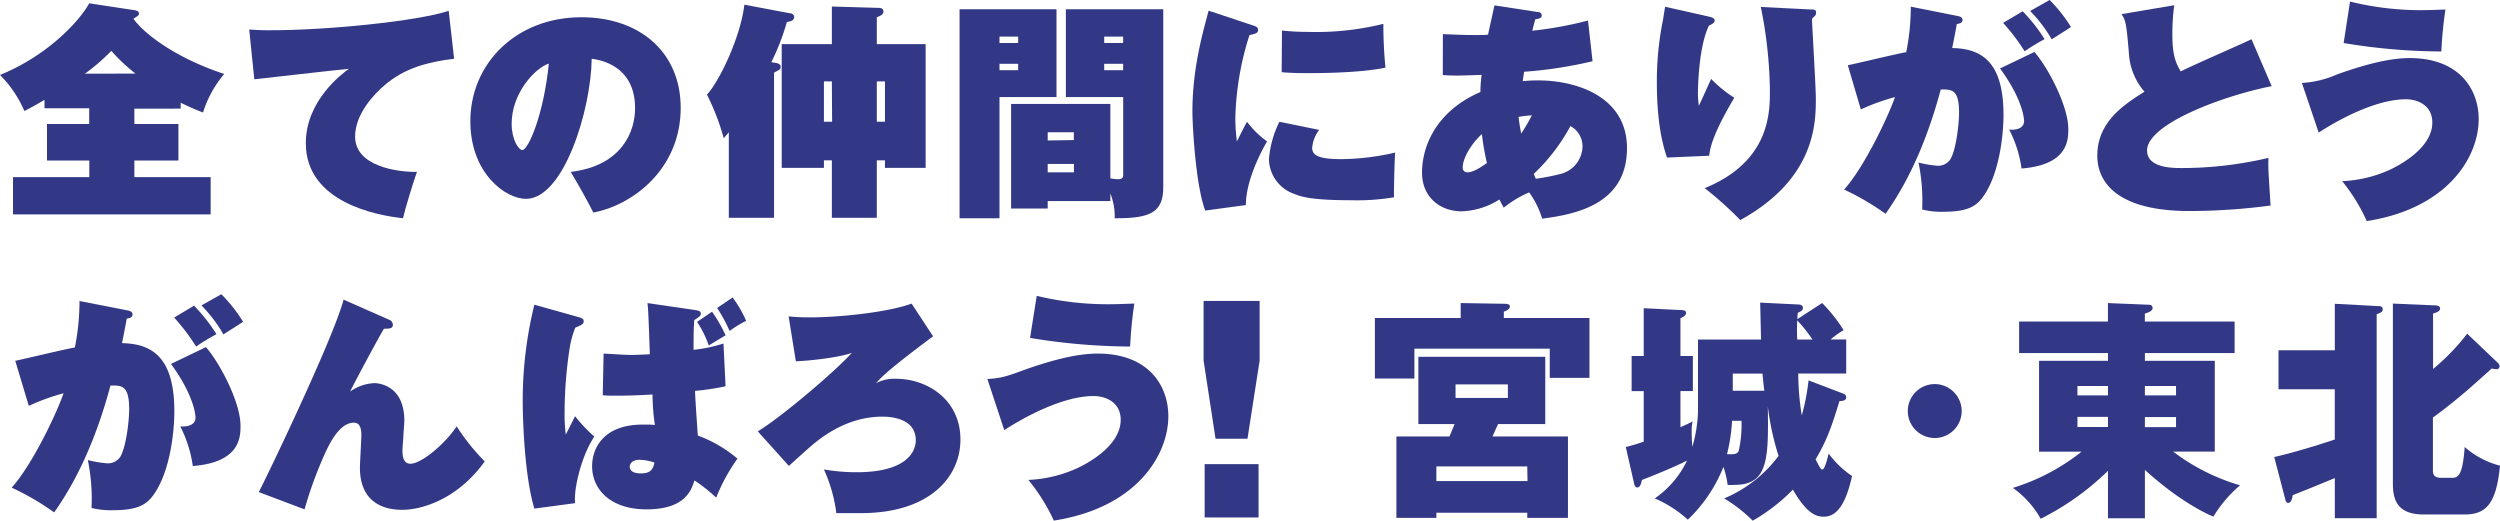
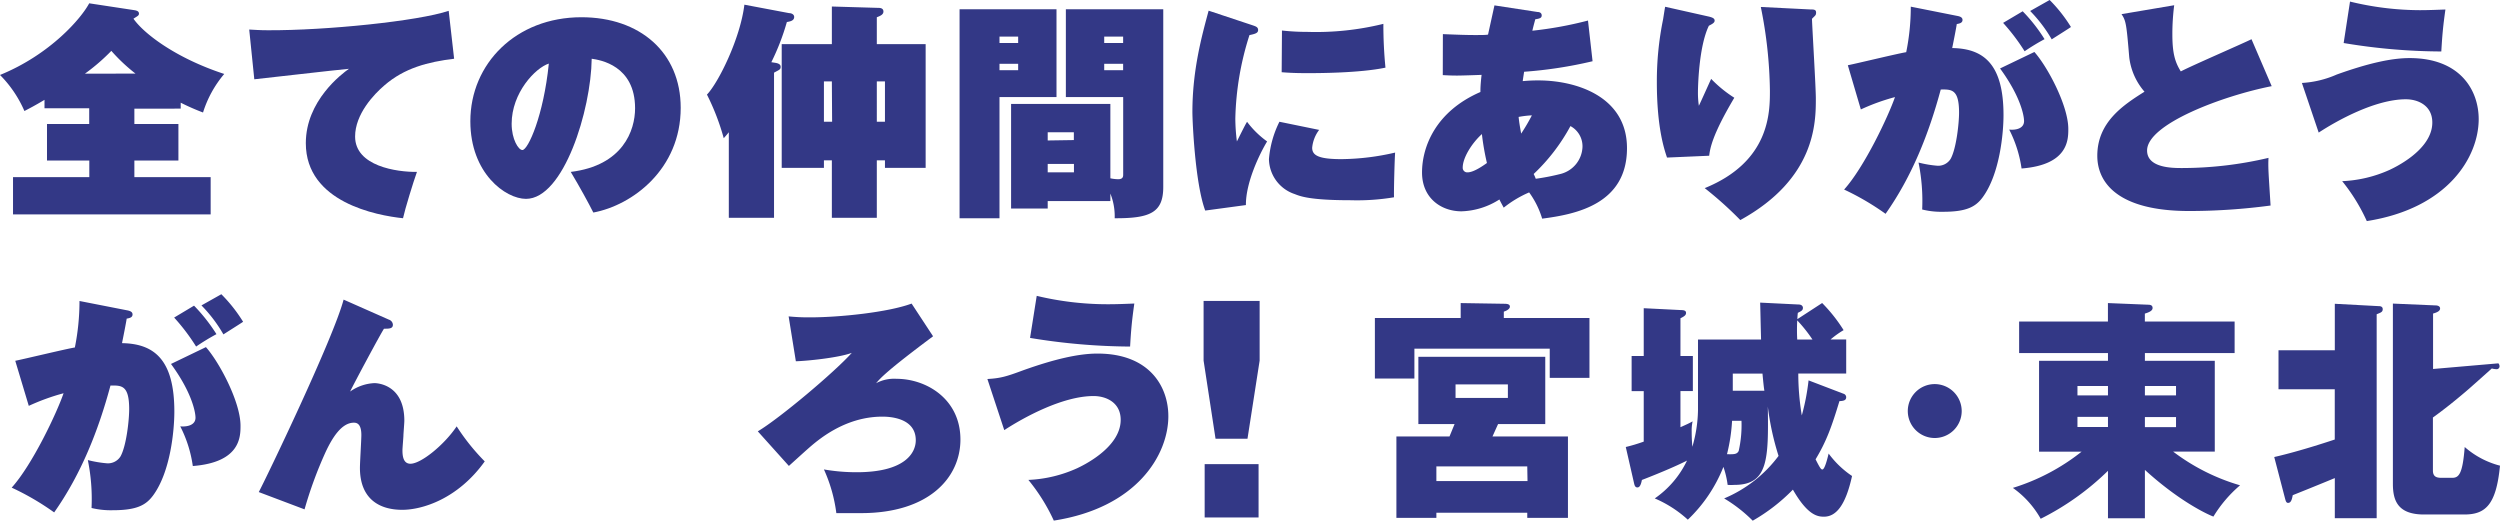
<svg xmlns="http://www.w3.org/2000/svg" width="491.55" height="102.36" viewBox="0 0 491.55 102.36">
  <defs>
    <style>.cls-1{fill:#333886;}</style>
  </defs>
  <g id="レイヤー_2" data-name="レイヤー 2">
    <g id="文字">
      <path class="cls-1" d="M24.91,61c.78.14,1.15.36,1.15.83,0,.64-.69.73-1.15.82-.14.92-.69,3.68-.92,4.82,6.39.1,10.29,3.31,10.29,13.46,0,3.58-.73,11.85-4.22,16.54-1.38,1.84-3.17,2.85-7.86,2.85A16,16,0,0,1,18,99.88a38.59,38.59,0,0,0-.73-9.42,22.7,22.7,0,0,0,3.81.64,2.92,2.92,0,0,0,2.62-1.37c1.15-2.07,1.7-7.12,1.7-9.28,0-4.69-1.47-4.69-3.68-4.64-2.38,8.86-5.79,17.45-11.07,24.94A51.48,51.48,0,0,0,2.3,95.88c4.09-4.55,8.87-14.7,10.2-18.56A42.93,42.93,0,0,0,5.66,79.8L3,70.94c1.84-.37,10-2.34,11.72-2.62a46.4,46.4,0,0,0,.91-9.14Zm15.58,7.25c2.71,3.08,6.8,10.84,6.8,15.44,0,2.16,0,7.21-9.38,7.94a24.52,24.52,0,0,0-2.47-7.8c1.46.13,3-.28,3-1.7,0-1-.64-4.87-4.82-10.57ZM38.15,60.1a33.84,33.84,0,0,1,4.41,5.6,42.53,42.53,0,0,0-4,2.44,39.66,39.66,0,0,0-4.32-5.7Zm5.37-2.25a29.84,29.84,0,0,1,4.28,5.42c-.6.41-3.31,2.11-3.87,2.48a28,28,0,0,0-4.32-5.7Z" />
      <path class="cls-1" d="M76.47,62.85a1.11,1.11,0,0,1,.78,1c0,.78-.74.78-1.75.78-.78,1.19-6.16,11.25-6.66,12.36a8.93,8.93,0,0,1,4.78-1.66c.32,0,5.88.09,5.88,7.4,0,.46-.18,2.57-.18,2.89s-.19,2.48-.19,2.9c0,1.1.14,2.66,1.57,2.66,2.11,0,6.7-3.77,9.09-7.35a42,42,0,0,0,5.52,6.89C90,98.13,83,100.24,79.09,100.24c-4.64,0-8.32-2.25-8.32-8.26,0-1,.28-5.52.28-6.44,0-2.34-1-2.43-1.48-2.43-2.34,0-4.18,2.8-5.6,5.88a79.47,79.47,0,0,0-4.09,11.16l-9-3.4c1.42-2.66,14.66-30.18,16.68-37.84Z" />
-       <path class="cls-1" d="M113.76,62.35c.78.23,1,.37,1,.83s-.18.64-1.65,1.24a19.21,19.21,0,0,0-1.1,4,85.26,85.26,0,0,0-1,12.86,31.92,31.92,0,0,0,.23,4.14c.33-.55,1.56-3.08,1.84-3.58a29.79,29.79,0,0,0,3.77,4c-2.67,4-4.09,10.65-3.77,13.09L105.07,100c-2.11-6.93-2.29-19.1-2.29-20.8a78.37,78.37,0,0,1,2.29-19.29Zm4.92,7.17c1.74.09,4.27.27,5.56.27.18,0,3.07-.09,3.53-.14-.27-7.9-.32-8.77-.46-10.06l9.19,1.34c1,.13,1.29.32,1.29.73s-.14.51-1.29,1.29c-.13,2-.13,3.3-.13,5.83a28.7,28.7,0,0,0,5.88-1.24l.41,8.41a51.79,51.79,0,0,1-6,.91c0,1,.5,8.18.55,8.78A25.69,25.69,0,0,1,145,90.18a35.62,35.62,0,0,0-4.18,7.67,31.29,31.29,0,0,0-4.28-3.39c-.59,1.88-1.79,5.69-9.42,5.69-7.07,0-10.7-3.9-10.7-8.5,0-3.35,2.06-8.17,10-8.17,1,0,1.74,0,2.34.09a43.09,43.09,0,0,1-.46-6c-2.43.14-4.78.23-7.07.23-1.15,0-1.93,0-2.72-.09Zm7.07,20.89c-1.74,0-1.93,1.06-1.93,1.34,0,1.1,1.24,1.33,2.16,1.33,2,0,2.39-.83,2.71-2.12a9.32,9.32,0,0,0-2.94-.55M140,61.29a29,29,0,0,1,2.67,4.64c-2.48,1.47-2.76,1.66-3.31,2a20.49,20.49,0,0,0-2.3-4.64Zm4.05-2.8a23.32,23.32,0,0,1,2.66,4.59,21.29,21.29,0,0,0-3.26,2A28,28,0,0,0,141,60.56Z" />
      <path class="cls-1" d="M183.46,66.12c-9.1,6.79-10.29,8.17-11.21,9.23a7.54,7.54,0,0,1,4-.87c5.93,0,12.59,4,12.59,11.94,0,7.49-6.2,14.47-19.53,14.47l-4.87,0A29.87,29.87,0,0,0,162,92.3a37.33,37.33,0,0,0,6.44.55c9.46,0,11.62-3.77,11.62-6.29,0-4.46-5.24-4.64-6.57-4.64-7.49,0-12.82,4.73-14.66,6.34-1.24,1.1-3.4,3.07-3.72,3.35L149,84.81c4.32-2.57,15.12-11.67,18.48-15.43-2.71,1-9.06,1.61-11,1.65l-1.42-8.82a39.62,39.62,0,0,0,4.18.19c5.88,0,15.4-1,20-2.71Z" />
      <path class="cls-1" d="M194.14,74.52c2.58-.14,3.77-.5,7-1.7,6.29-2.25,11-3.3,14.65-3.3,10.25,0,13.93,6.52,13.93,12.31,0,7.57-6.16,18-22.52,20.53a36.76,36.76,0,0,0-5-8,25.82,25.82,0,0,0,9.6-2.3c.55-.27,8.55-3.86,8.55-9.51,0-3.44-2.9-4.68-5.33-4.68-6.07,0-13.69,4.18-17.56,6.7Zm9.7-16.35a59.69,59.69,0,0,0,14,1.65c2.06,0,3.86-.09,5.19-.14-.51,3.59-.65,5.38-.83,8.46a123.47,123.47,0,0,1-19.67-1.7Z" />
      <path class="cls-1" d="M247.67,59.17V70.9l-2.39,15.37H239L236.65,70.9V59.17ZM236.86,91.26h10.6v10.49h-10.6Z" />
      <path class="cls-1" d="M312.52,62.53V74.29h-7.81V68.55H278.1v5.88h-7.77V62.53H287.2V59.59l8.68.14c.23,0,1,0,1,.55s-.83.87-1.2,1v1.24Zm-4.23,23.29v16h-8v-1H282.42v1h-7.86v-16H285c.6-1.43.64-1.61,1-2.44h-7.12V70.16h24.95V83.38h-9.28c-.18.37-.69,1.57-1.1,2.44Zm-8,5.88H282.42v2.89h17.92ZM286.19,78.24h10.29V75.58H286.19Z" />
      <path class="cls-1" d="M319.66,87.89a33.25,33.25,0,0,0,3.53-1.06V76.91h-2.38V70h2.38V60.6l7.4.37c.46,0,.92.09.92.55s-.36.69-1.1,1.06V70h2.44v6.89h-2.44V84c1.33-.6,1.65-.74,2.39-1.15a8.37,8.37,0,0,0-.18,2c0,.42,0,1.47.13,3a27,27,0,0,0,1.11-7.21V66.76h12.4c-.14-5.56-.14-6.2-.18-7.26l7.54.37c.69,0,.87.41.87.64,0,.51-.28.64-1,1a12.21,12.21,0,0,0-.09,1.24l4.87-3.17a30.69,30.69,0,0,1,4.22,5.33,18.09,18.09,0,0,0-2.57,1.84H363v6.7h-9.42a50.24,50.24,0,0,0,.69,8.23,43.44,43.44,0,0,0,1.33-6.89l6.85,2.62a.73.73,0,0,1,.55.68c0,.69-.64.74-1.33.78-1.52,5-2.53,7.86-4.69,11.44.83,1.65,1.06,2,1.33,2,.51,0,1.06-2.44,1.24-3.13a18.46,18.46,0,0,0,4.6,4.41c-1.24,5.65-3.08,8-5.52,8-1.19,0-3.17-.18-6.11-5.32a36,36,0,0,1-7.9,6.11A28.41,28.41,0,0,0,339,98a25.75,25.75,0,0,0,10.7-8.36,53.33,53.33,0,0,1-2.11-9.69c.14,10.33.09,15.39-6.57,15.39a11.74,11.74,0,0,1-1.33,0,18.11,18.11,0,0,0-.83-3.54,29.17,29.17,0,0,1-7,10.38A23,23,0,0,0,325.36,98a18.94,18.94,0,0,0,6.34-7.44c-1.7.87-4.83,2.25-8.87,3.81-.19,1-.46,1.47-.88,1.47s-.55-.36-.64-.73Zm20.9-5.15a34.61,34.61,0,0,1-1,6.57c1.24,0,1.93.09,2.3-.64a22.87,22.87,0,0,0,.55-5.93Zm6.35-5.92c-.1-.6-.19-1.38-.37-3.36H340.7v3.36Zm9.46-10.06a28.66,28.66,0,0,0-3-3.77,36.82,36.82,0,0,0,0,3.77Z" />
      <path class="cls-1" d="M385.71,80.81a5.3,5.3,0,1,1-5.3-5.29,5.32,5.32,0,0,1,5.3,5.29" />
      <path class="cls-1" d="M421.73,101.9h-7.26V92.57A52.41,52.41,0,0,1,401.24,102a18.57,18.57,0,0,0-5.47-6.07,41.23,41.23,0,0,0,13.51-7.12h-8.36V70.94h13.55V69.42H397v-6.2h17.46V59.59l7.86.32c.55,0,.92.14.92.65s-.6.82-1.52,1.1v1.56h17.65v6.2H421.73v1.52h13.74V88.8h-8.18a40.38,40.38,0,0,0,13.15,6.62,25.51,25.51,0,0,0-5.24,6.15c-1.11-.41-6.62-2.94-13.47-9.18Zm-7.26-26h-6v1.84h6Zm0,6.06h-6v2h6Zm7.26-4.22h6.12V75.9h-6.12Zm0,6.24h6.12V82h-6.12Z" />
-       <path class="cls-1" d="M447.16,89.86c5.24-1.19,11.49-3.31,11.9-3.44V76.54H448V68.87h11.07V59.73l8.59.46c.23,0,.83,0,.83.6s-.46.69-1.19,1v40.1h-8.23V94c-2.76,1.15-7.35,3-8.27,3.36-.14.69-.28,1.52-.92,1.52-.37,0-.46-.42-.55-.7Zm44.07-18.42a.9.9,0,0,1,.23.55.57.57,0,0,1-.65.6,4,4,0,0,1-.87-.14c-.83.74-4.46,4-5.24,4.64-2.06,1.75-4.18,3.45-6.34,5V92.52c0,1.29.83,1.43,1.7,1.43h2.07c1.29,0,2.07-.64,2.48-6.06a16.91,16.91,0,0,0,6.94,3.67c-.74,7.63-2.8,9.6-7,9.6h-7.95c-5.28,0-6.11-2.89-6.11-6.06V59.69l8.41.36c.27,0,.87.09.87.6s-.6.78-1.38,1V72.55a43.09,43.09,0,0,0,6.71-6.94Z" />
+       <path class="cls-1" d="M447.16,89.86c5.24-1.19,11.49-3.31,11.9-3.44V76.54H448V68.87h11.07V59.73l8.59.46c.23,0,.83,0,.83.6s-.46.69-1.19,1v40.1h-8.23V94c-2.76,1.15-7.35,3-8.27,3.36-.14.69-.28,1.52-.92,1.52-.37,0-.46-.42-.55-.7Zm44.07-18.42a.9.9,0,0,1,.23.55.57.57,0,0,1-.65.6,4,4,0,0,1-.87-.14c-.83.74-4.46,4-5.24,4.64-2.06,1.75-4.18,3.45-6.34,5V92.52c0,1.29.83,1.43,1.7,1.43h2.07c1.29,0,2.07-.64,2.48-6.06a16.91,16.91,0,0,0,6.94,3.67c-.74,7.63-2.8,9.6-7,9.6h-7.95c-5.28,0-6.11-2.89-6.11-6.06V59.69l8.41.36c.27,0,.87.09.87.6s-.6.78-1.38,1V72.55Z" />
      <path class="cls-1" d="M384.74,3.11c.77.13,1.13.36,1.13.81,0,.63-.68.72-1.13.81-.13.9-.67,3.6-.9,4.72,6.26.09,10.09,3.24,10.09,13.19,0,3.51-.72,11.62-4.14,16.21-1.35,1.8-3.11,2.79-7.7,2.79a15.47,15.47,0,0,1-4.15-.45,38,38,0,0,0-.72-9.23,21.73,21.73,0,0,0,3.74.63,2.87,2.87,0,0,0,2.57-1.35c1.12-2,1.66-7,1.66-9.09,0-4.59-1.44-4.59-3.6-4.55-2.34,8.69-5.67,17.11-10.85,24.44a51.29,51.29,0,0,0-8.15-4.77c4-4.45,8.69-14.4,10-18.18a40.62,40.62,0,0,0-6.71,2.43l-2.56-8.69c1.8-.36,9.81-2.3,11.48-2.57a45,45,0,0,0,.9-8.95ZM400,10.22c2.66,3,6.67,10.62,6.67,15.12,0,2.12,0,7.07-9.19,7.79a24.23,24.23,0,0,0-2.43-7.65c1.44.14,2.92-.27,2.92-1.67,0-1-.63-4.77-4.72-10.35Zm-2.3-8A31.89,31.89,0,0,1,402,7.7a42.16,42.16,0,0,0-3.92,2.38,39.48,39.48,0,0,0-4.23-5.58ZM403,0a28.94,28.94,0,0,1,4.19,5.31c-.58.41-3.24,2.07-3.78,2.43a28,28,0,0,0-4.24-5.58Z" />
      <path class="cls-1" d="M26.42,24.38h8.66v7.18H26.42v3.27h15v7.32H2.56V34.83h15V31.56H9.24V24.38h8.3V21.29H8.75V19.63c-1.93,1.16-3,1.7-3.95,2.2A22.9,22.9,0,0,0,0,14.74C9.91,10.7,16,3.57,17.54.65L26.42,2c.58.09.9.27.9.68s-.32.49-1.08,1c2,2.88,8.25,7.72,17.85,10.86a21.8,21.8,0,0,0-4.17,7.58,44.71,44.71,0,0,1-4.39-1.93v1.17H26.42Zm.22-9.91A34.53,34.53,0,0,1,21.89,10a38.77,38.77,0,0,1-5.2,4.49Z" />
      <path class="cls-1" d="M89.29,11.55c-5.2.63-9.78,1.84-13.68,5.21-2.11,1.79-5.79,5.69-5.79,10.09,0,5.83,8.21,7,12.16,6.95-.67,1.84-2.38,7.4-2.74,9.11-5.11-.54-19.11-3.1-19.11-14.76,0-8.34,7.09-13.64,8.48-14.62-3,.27-16,1.79-18.61,2.06l-1-9.78c1,.05,2.07.14,3.68.14C64.17,6,82.2,4.15,88.22,2.13Z" />
      <path class="cls-1" d="M112.22,33.8c10.27-1.25,12.65-8.16,12.65-12.51,0-8.44-6.91-9.51-8.53-9.74-.13,10.1-5.51,27.55-12.92,27.55-4,0-10.94-5-10.94-15.26,0-11.34,9-20.45,21.84-20.45,11.49,0,19.52,6.91,19.52,17.81,0,12.06-9.47,19.15-17.18,20.59C115.76,40,114.1,36.94,112.22,33.8ZM100.6,24.34c0,3.05,1.34,5.16,2.11,5.16,1.12,0,4.17-6.78,5.2-17C105.26,13.35,100.6,18.24,100.6,24.34Z" />
      <path class="cls-1" d="M152.49,12.36c.26.05,1,.18,1,.76s-.27.59-1.3,1.17V42.82h-8.89V26c-.26.32-.31.41-1,1.17A45.83,45.83,0,0,0,139,18.6c2.25-2.34,6.55-11,7.36-17.68l8.79,1.66c.36,0,1,.18,1,.76,0,.86-1.12.9-1.44,1a45.69,45.69,0,0,1-3.05,7.89ZM172.4,8.68H182V33h-8V31.52H172.4v11.3h-8.84V31.52H162V33H153.7V8.68h9.86V1.28l9.2.27c.45,0,.94.14.94.72s-.58.85-1.3,1.12ZM163.56,16H162v7.94h1.61Zm8.84,7.94H174V16H172.4Z" />
      <path class="cls-1" d="M207.73,1.82V19.09H196.52V42.91h-7.85V1.82Zm-7.54,6.64V7.2h-3.67V8.46Zm-3.67,4.08V13.8h3.67V12.54Zm21.8,27H206V41H198.8V20.44h19.52V35.06a8.49,8.49,0,0,0,1.52.18c1,0,1-.58,1-.94V19.09H209.57V1.82h19.15V36.76c0,5-2.51,6.19-9.55,6.15a12,12,0,0,0-.85-4.85Zm-7.18-12V26H206v1.62ZM206,32.23v1.66h5.16V32.23ZM220.83,8.46V7.2h-3.72V8.46Zm-3.72,4.08V13.8h3.72V12.54Z" />
      <path class="cls-1" d="M246.37,5c.49.18,1,.31,1,.9s-.53.76-1.7,1a57.57,57.57,0,0,0-2.78,16.38,36.54,36.54,0,0,0,.31,4.53c.32-.63,1.66-3.37,2-3.86a18,18,0,0,0,3.94,3.86c-1.52,2.51-4.21,8.12-4.17,12.51l-8,1.08c-2-5.38-2.52-17.59-2.52-19.38,0-8.34,1.89-15.07,3.19-19.92Zm13,20.54A6.86,6.86,0,0,0,258,29.05c0,1.48,1.21,2.24,5.74,2.24A48.18,48.18,0,0,0,274.31,30c-.09,1.08-.27,7.27-.22,8.79a44,44,0,0,1-8.52.58c-7.94,0-9.87-.76-11-1.21a7.38,7.38,0,0,1-5.07-6.86,20,20,0,0,1,2.06-7.36ZM252.06,6a44.69,44.69,0,0,0,5,.27A55.41,55.41,0,0,0,272,4.69a86,86,0,0,0,.41,8.61c-5.12,1.08-13.55,1.08-15.21,1.08-1.3,0-3,0-5.2-.18Z" />
      <path class="cls-1" d="M283.7,6.71c3.1.13,4.71.18,6.19.18s2.29,0,2.69-.09c.59-2.69.95-4.31,1.26-5.74l8.48,1.3c.4,0,.81.18.81.67s-.36.63-1.26.76c-.4,1.48-.45,1.71-.58,2.25a74.24,74.24,0,0,0,10.94-2l.9,8a84.62,84.62,0,0,1-13.46,2.07c-.13.89-.22,1.39-.27,1.84.59-.05,1.57-.14,3.05-.14,7.54,0,17.45,3.19,17.45,13.32,0,11-10,13-16.68,13.86a17.07,17.07,0,0,0-2.56-5.16,21.66,21.66,0,0,0-5,3c-.49-.9-.63-1.17-.85-1.61a14.59,14.59,0,0,1-7.45,2.33c-4,0-7.76-2.6-7.76-7.63s2.65-12,11.48-15.83c0-.54,0-1.39.23-3.37-1.08.05-4,.14-4.85.14-1.21,0-2-.05-2.78-.09Zm7.67,19.65c-2.06,1.88-3.77,4.71-3.77,6.59a.89.89,0,0,0,.95.94c1.21,0,3.05-1.3,3.81-1.84A49.76,49.76,0,0,1,291.37,26.36Zm7.72-.09a37.64,37.64,0,0,0,2.11-3.59,18.94,18.94,0,0,0-2.61.31C298.73,24.29,298.82,24.74,299.09,26.27Zm2.46,7.94a8,8,0,0,1,.41.94,43.84,43.84,0,0,0,4.84-.94,5.7,5.7,0,0,0,4.35-5.34,4.5,4.5,0,0,0-2.37-4.08A37.18,37.18,0,0,1,301.55,34.21Z" />
      <path class="cls-1" d="M336,3.26c.9.22,1.13.44,1.13.8s-.32.59-1.13,1c-2.06,4.22-2.15,12.6-2.15,13.05a17.62,17.62,0,0,0,.18,2.69c.4-.8,2.06-4.53,2.42-5.29A24.59,24.59,0,0,0,341,19.22c-4.4,7.41-4.76,10-4.94,11.4l-8.29.36c-.59-1.75-2-6-2-14.85A60.46,60.46,0,0,1,327,3.79c.22-1.39.27-1.75.4-2.46Zm20-1.4c.58,0,1.08,0,1.08.59s-.18.58-.81,1.25c.09,2.47.76,13.42.76,15.66,0,4.66,0,15.74-14.85,23.91a72.35,72.35,0,0,0-7-6.28C348,31.78,348,22.09,348,17.83a87,87,0,0,0-1.79-16.46Z" />
      <path class="cls-1" d="M446.66,16.94c-9.56,1.88-24.5,7.44-24.5,12.65,0,3.45,5,3.45,6.87,3.45a74.17,74.17,0,0,0,17-2c-.09,2,0,2.78.41,9.37a121.22,121.22,0,0,1-16,1.08c-14,0-18.07-5.56-18.07-10.86,0-6.64,5.15-10,9.28-12.6a12.59,12.59,0,0,1-3-6.78c-.54-6.45-.63-7.17-1.52-8.47l10.36-1.75a45,45,0,0,0-.36,5.69c0,3.82.54,5.52,1.66,7.32,2.15-1.13,12-5.39,13.9-6.33Z" />
      <path class="cls-1" d="M452.6,16.31a19.67,19.67,0,0,0,6.86-1.66c6.15-2.2,10.72-3.23,14.31-3.23,10,0,13.59,6.37,13.59,12,0,7.4-6,17.54-22,20.05a35.88,35.88,0,0,0-4.84-7.85,25.21,25.21,0,0,0,9.37-2.24c.54-.27,8.35-3.77,8.35-9.29,0-3.36-2.83-4.57-5.2-4.57-5.93,0-13.37,4.08-17.14,6.55Zm9.46-16A58.5,58.5,0,0,0,475.75,2c2,0,3.76-.09,5.07-.13-.5,3.5-.63,5.25-.81,8.25a118.23,118.23,0,0,1-19.2-1.66Z" />
    </g>
  </g>
</svg>